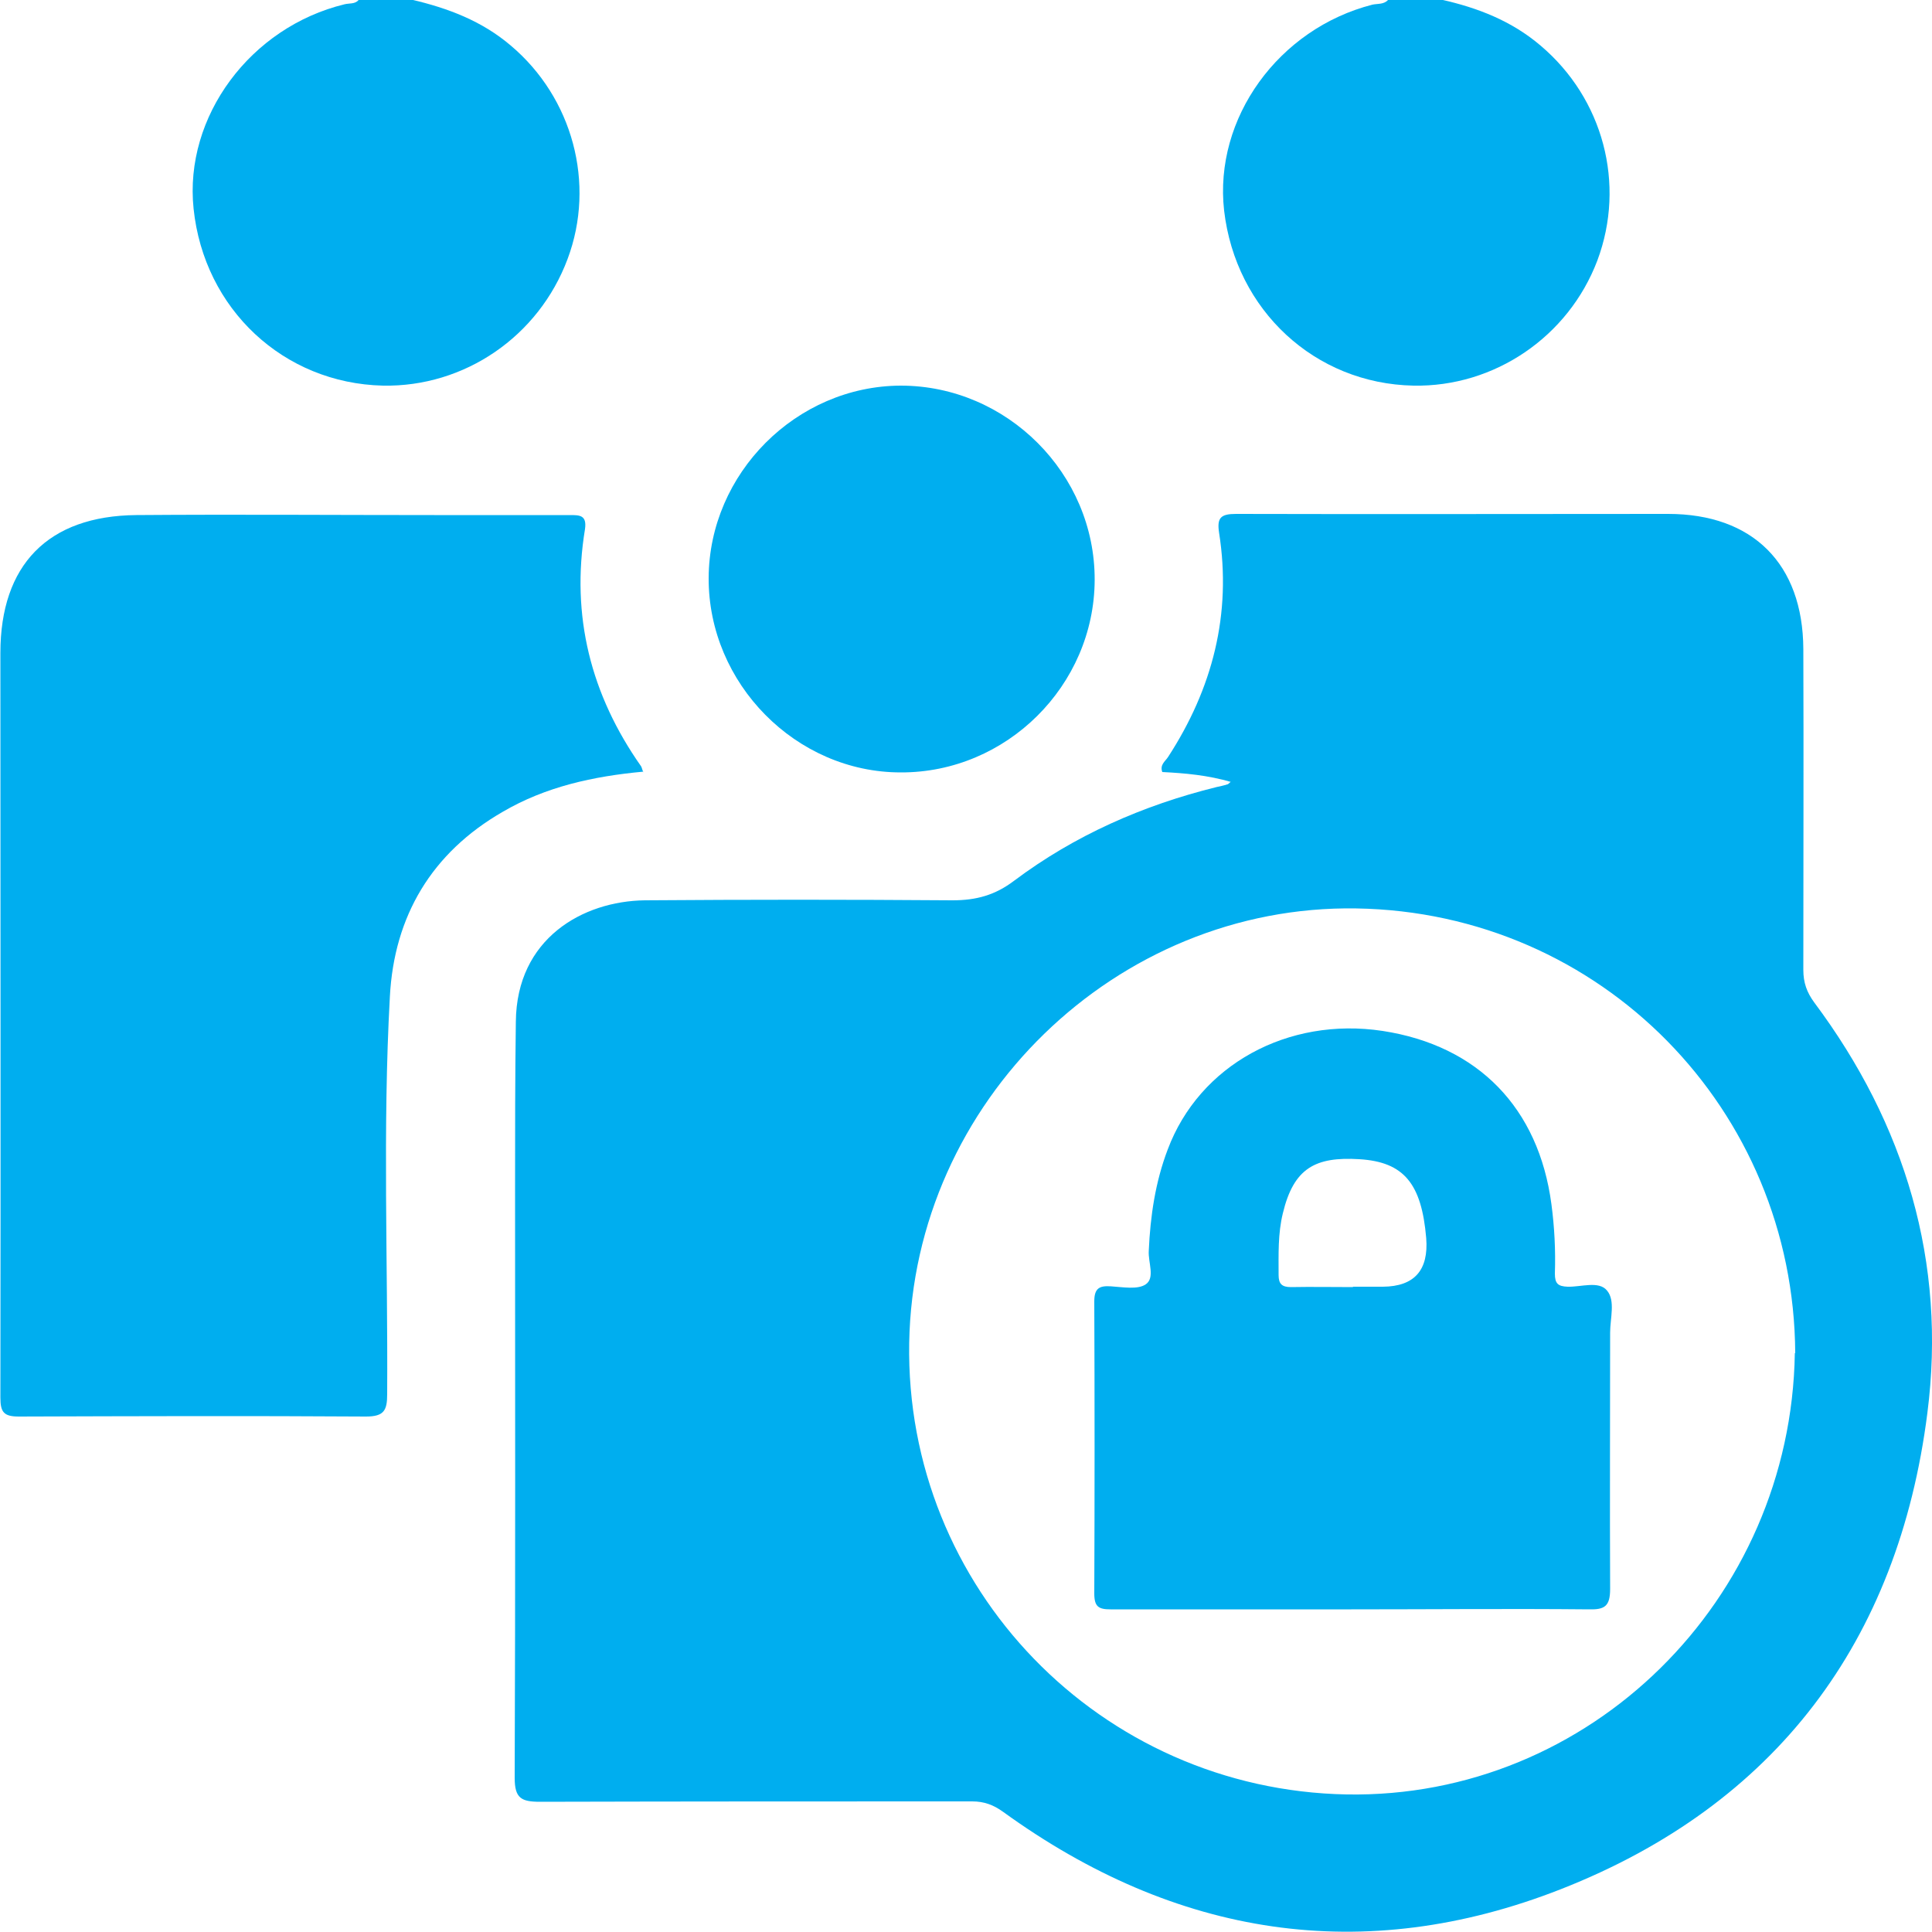
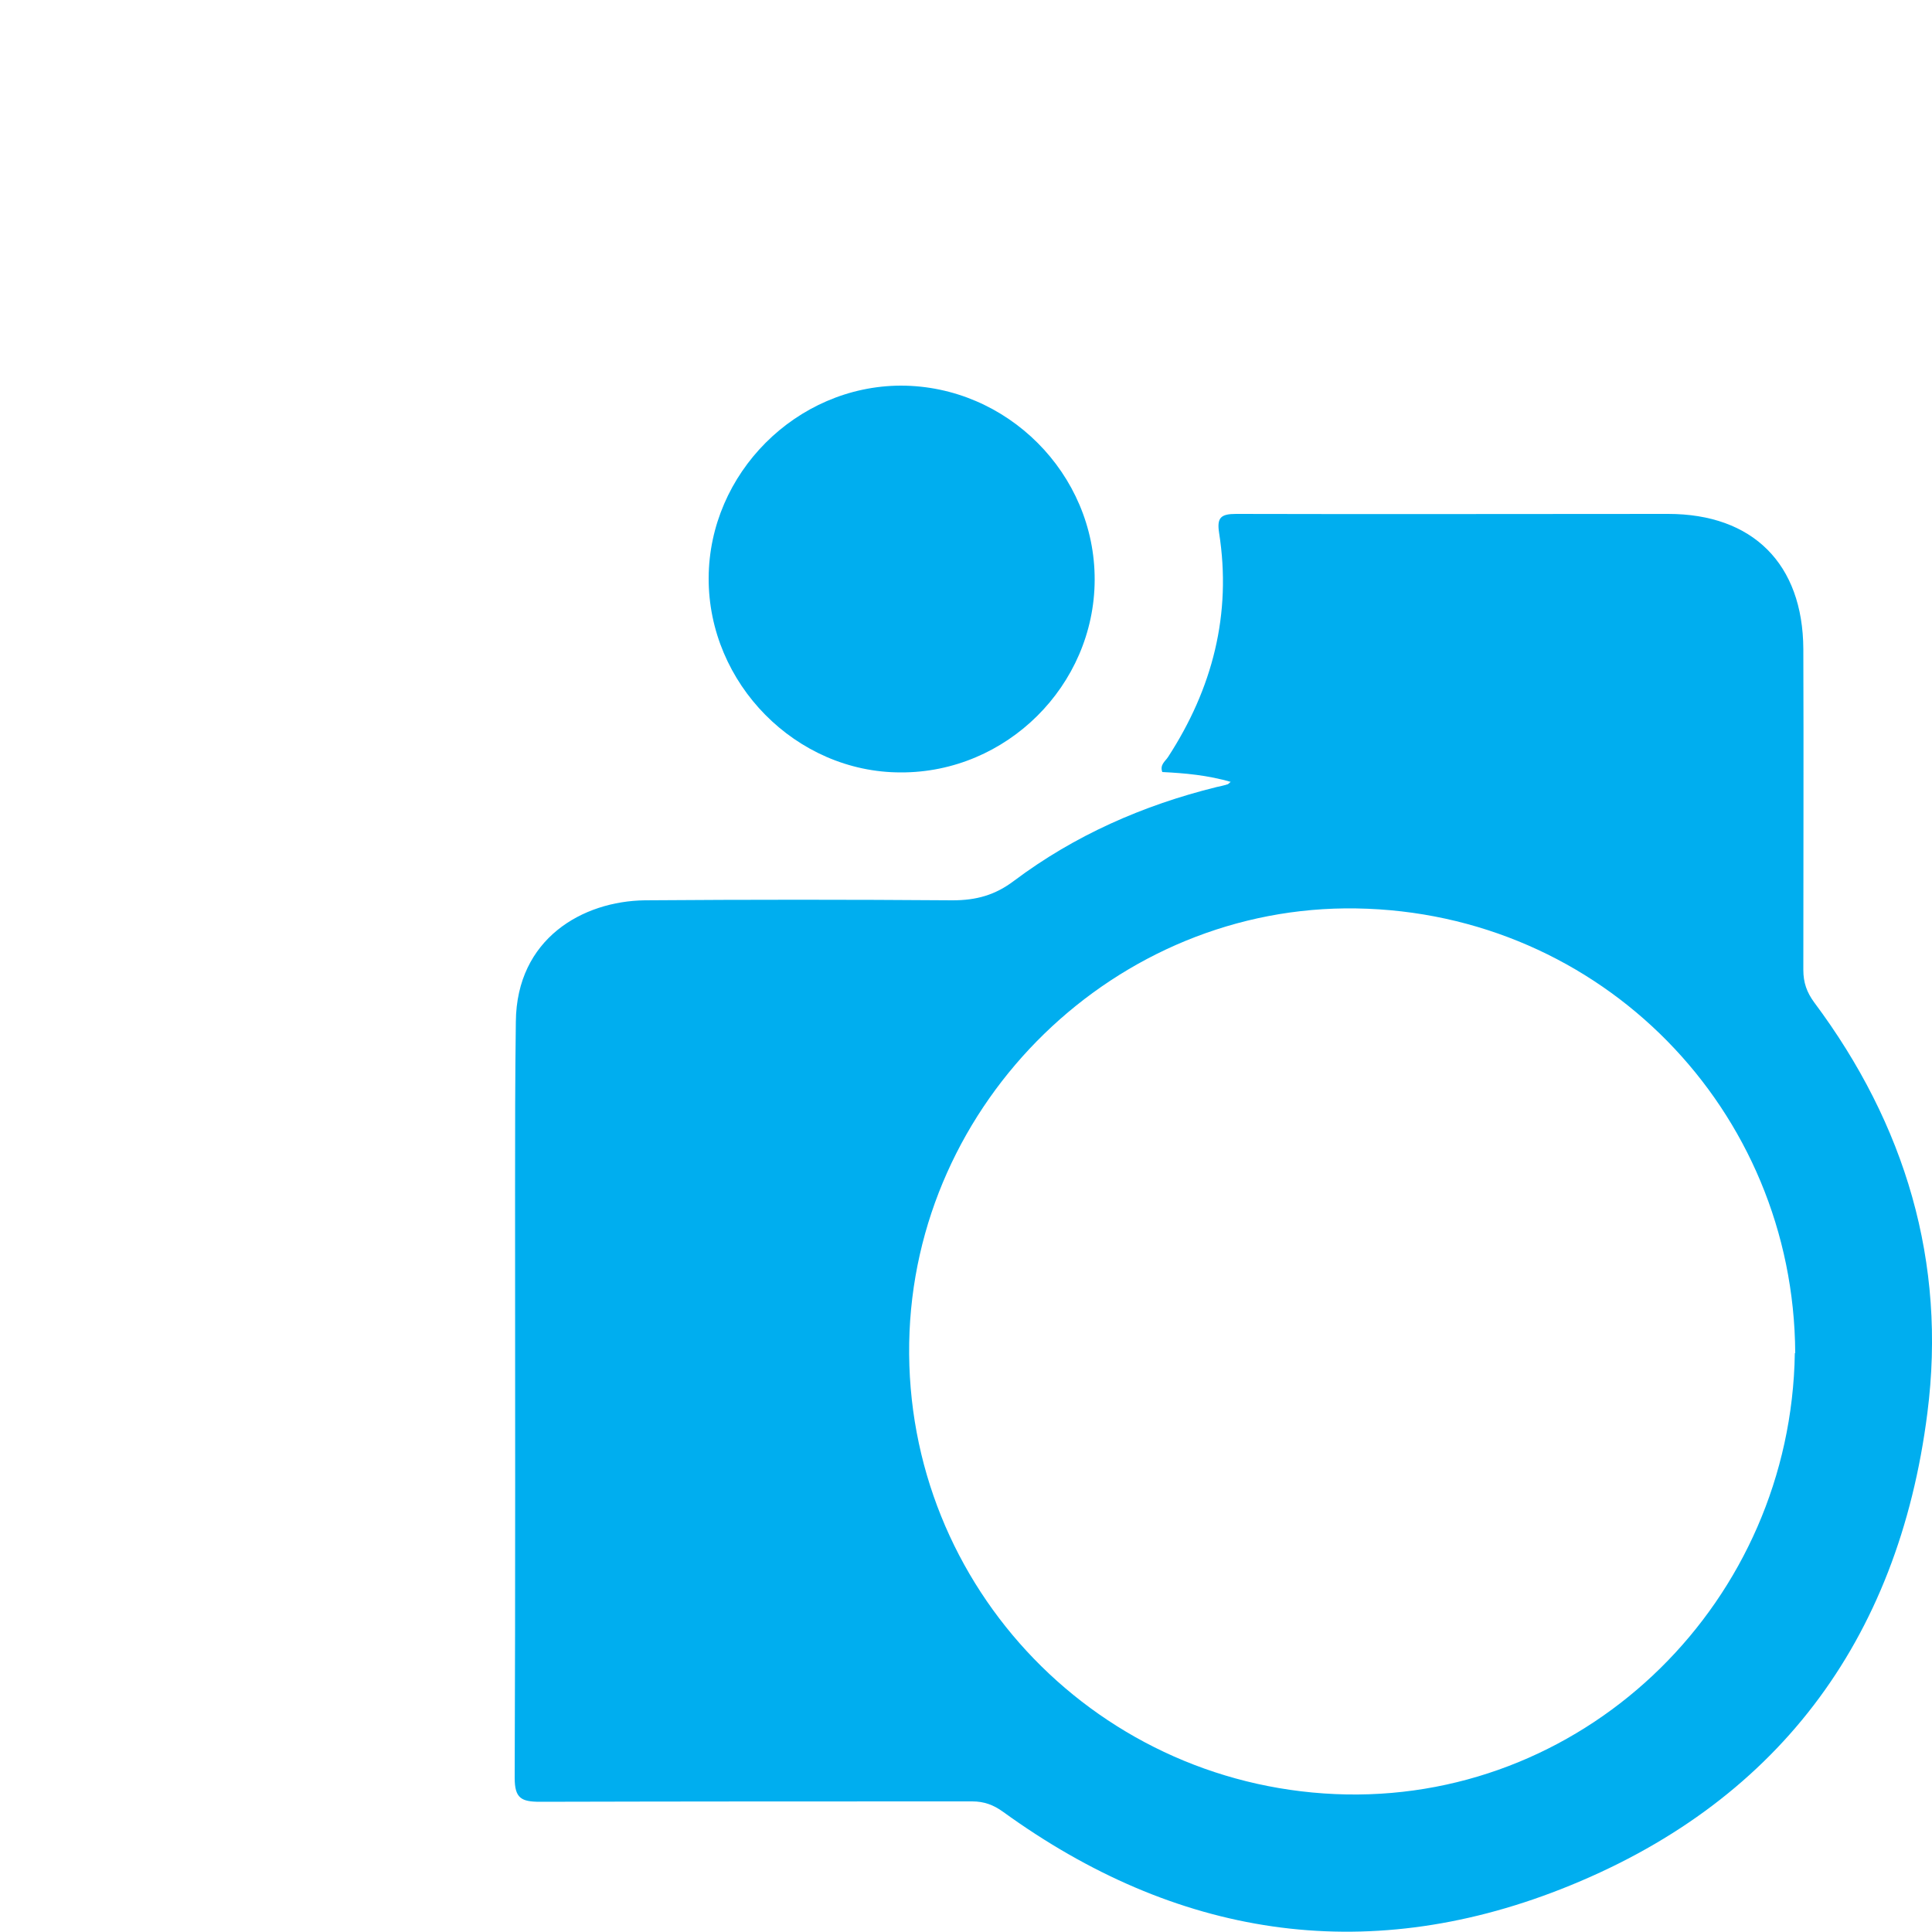
<svg xmlns="http://www.w3.org/2000/svg" id="Layer_1" data-name="Layer 1" viewBox="0 0 50 50">
  <defs>
    <style>
      .cls-1 {
        fill: #00aeef;
        stroke-width: 0px;
      }
    </style>
  </defs>
-   <path class="cls-1" d="m10.65-.01c.94.22,1.82.55,2.57,1.19,1.6,1.35,2.2,3.57,1.47,5.52-.75,2.01-2.67,3.32-4.78,3.28-2.57-.06-4.63-1.98-4.9-4.58-.25-2.38,1.47-4.7,3.91-5.29.12-.03.27,0,.36-.11h1.37Z" />
-   <path class="cls-1" d="m37.3-.01c.94.21,1.82.55,2.57,1.19,1.62,1.37,2.21,3.58,1.47,5.56-.75,1.98-2.67,3.28-4.76,3.24-2.55-.05-4.6-1.95-4.9-4.53-.27-2.39,1.41-4.71,3.84-5.33.14-.03.3,0,.41-.13h1.37Z" />
  <path class="cls-1" d="m31.87,20.24c-.62-.18-1.2-.23-1.79-.26-.07-.19.08-.28.15-.39,1.15-1.77,1.65-3.7,1.32-5.8-.06-.39.04-.49.44-.49,3.73.01,7.45,0,11.18,0,2.19,0,3.49,1.29,3.5,3.5.01,2.77,0,5.53,0,8.3,0,.33.09.58.28.84,2.36,3.16,3.43,6.73,2.93,10.63-.75,5.91-3.93,10.14-9.48,12.32-5.12,2.01-9.98,1.23-14.44-2-.25-.18-.49-.27-.8-.27-3.73,0-7.45,0-11.18.01-.49,0-.66-.09-.66-.62.02-5.09.01-10.18.01-15.28,0-1.43,0-2.86.02-4.29.02-2.15,1.73-3.12,3.34-3.14,2.65-.02,5.3-.02,7.96,0,.61,0,1.1-.13,1.6-.51,1.56-1.17,3.33-1.95,5.23-2.42.09-.02.19-.04.28-.07.03,0,.05-.04.11-.08Zm14.59,14.78c-.03-6.3-5.02-11.41-11.36-11.51-6.21-.1-11.46,5-11.57,11.24-.11,6.35,4.95,11.57,11.32,11.69,6.29.11,11.5-5.02,11.6-11.42Z" />
-   <path class="cls-1" d="m16.65,19.97c-1.3.12-2.53.39-3.64,1.04-1.84,1.06-2.81,2.7-2.92,4.78-.19,3.43-.05,6.86-.07,10.29,0,.42-.08.58-.55.58-2.99-.02-5.99-.01-8.98,0-.39,0-.48-.11-.48-.49.01-6.42,0-12.85,0-19.27,0-2.28,1.23-3.55,3.52-3.57,2.57-.02,5.14,0,7.71,0,1.17,0,2.34,0,3.51,0,.25,0,.44,0,.39.36-.37,2.25.15,4.29,1.45,6.14.02.03.02.06.06.16Z" />
  <path class="cls-1" d="m18.34,14.96c.01-2.71,2.27-4.97,4.97-4.98,2.75,0,5.03,2.28,5.02,5.03-.01,2.73-2.28,4.99-5.02,4.98-2.71,0-4.98-2.3-4.97-5.03Z" />
-   <path class="cls-1" d="m34.98,41.65c-2.08,0-4.16,0-6.24,0-.31,0-.42-.07-.42-.41.01-2.52.01-5.04,0-7.56,0-.34.13-.41.43-.39.31.02.69.09.9-.05.25-.17.06-.57.08-.87.04-.9.17-1.78.49-2.62.82-2.19,3.11-3.44,5.56-3.07,2.48.38,4.04,2,4.37,4.48.08.6.11,1.2.09,1.8,0,.26.08.33.33.34.35.01.81-.16,1.02.1.22.26.08.72.08,1.09,0,2.21-.01,4.42,0,6.63,0,.45-.14.54-.55.53-2.05-.02-4.1,0-6.15,0Zm.03-8.35c.26,0,.52,0,.78,0q1.22-.01,1.12-1.26c-.12-1.4-.57-1.97-1.73-2.04-1.14-.07-1.7.23-1.98,1.4-.13.53-.11,1.06-.11,1.6,0,.23.09.31.32.31.54-.01,1.07,0,1.61,0Z" />
</svg>